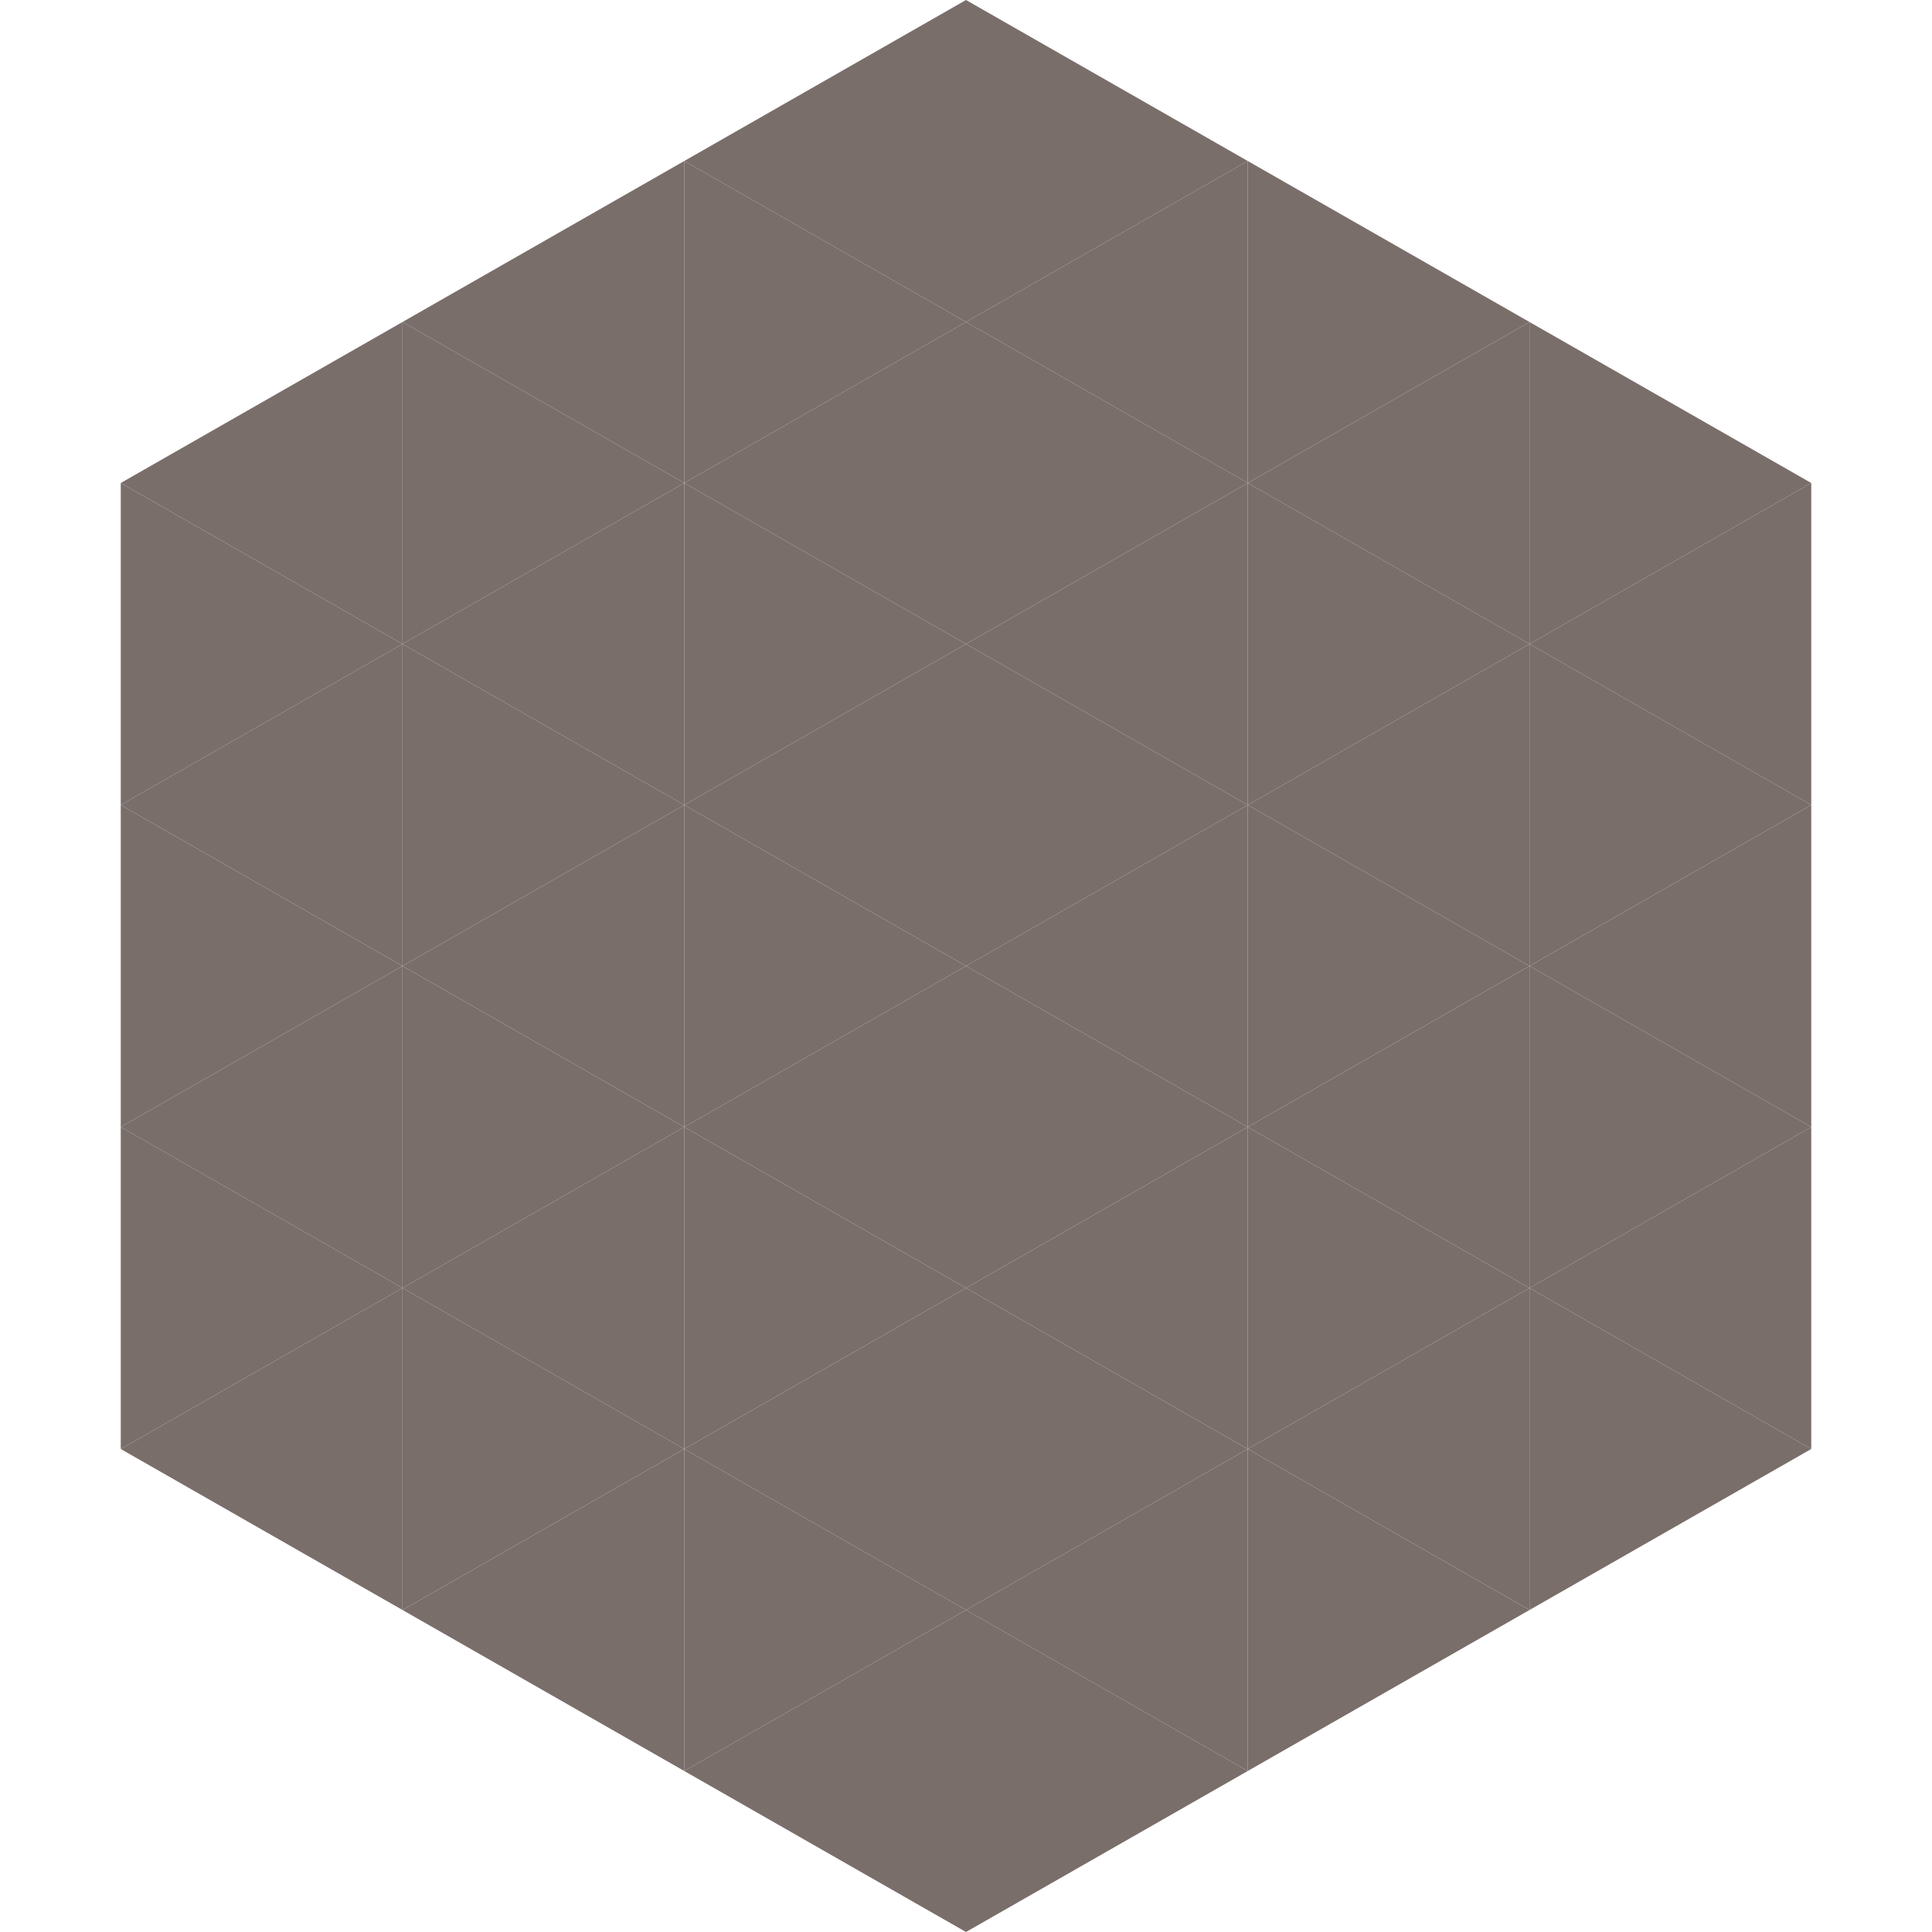
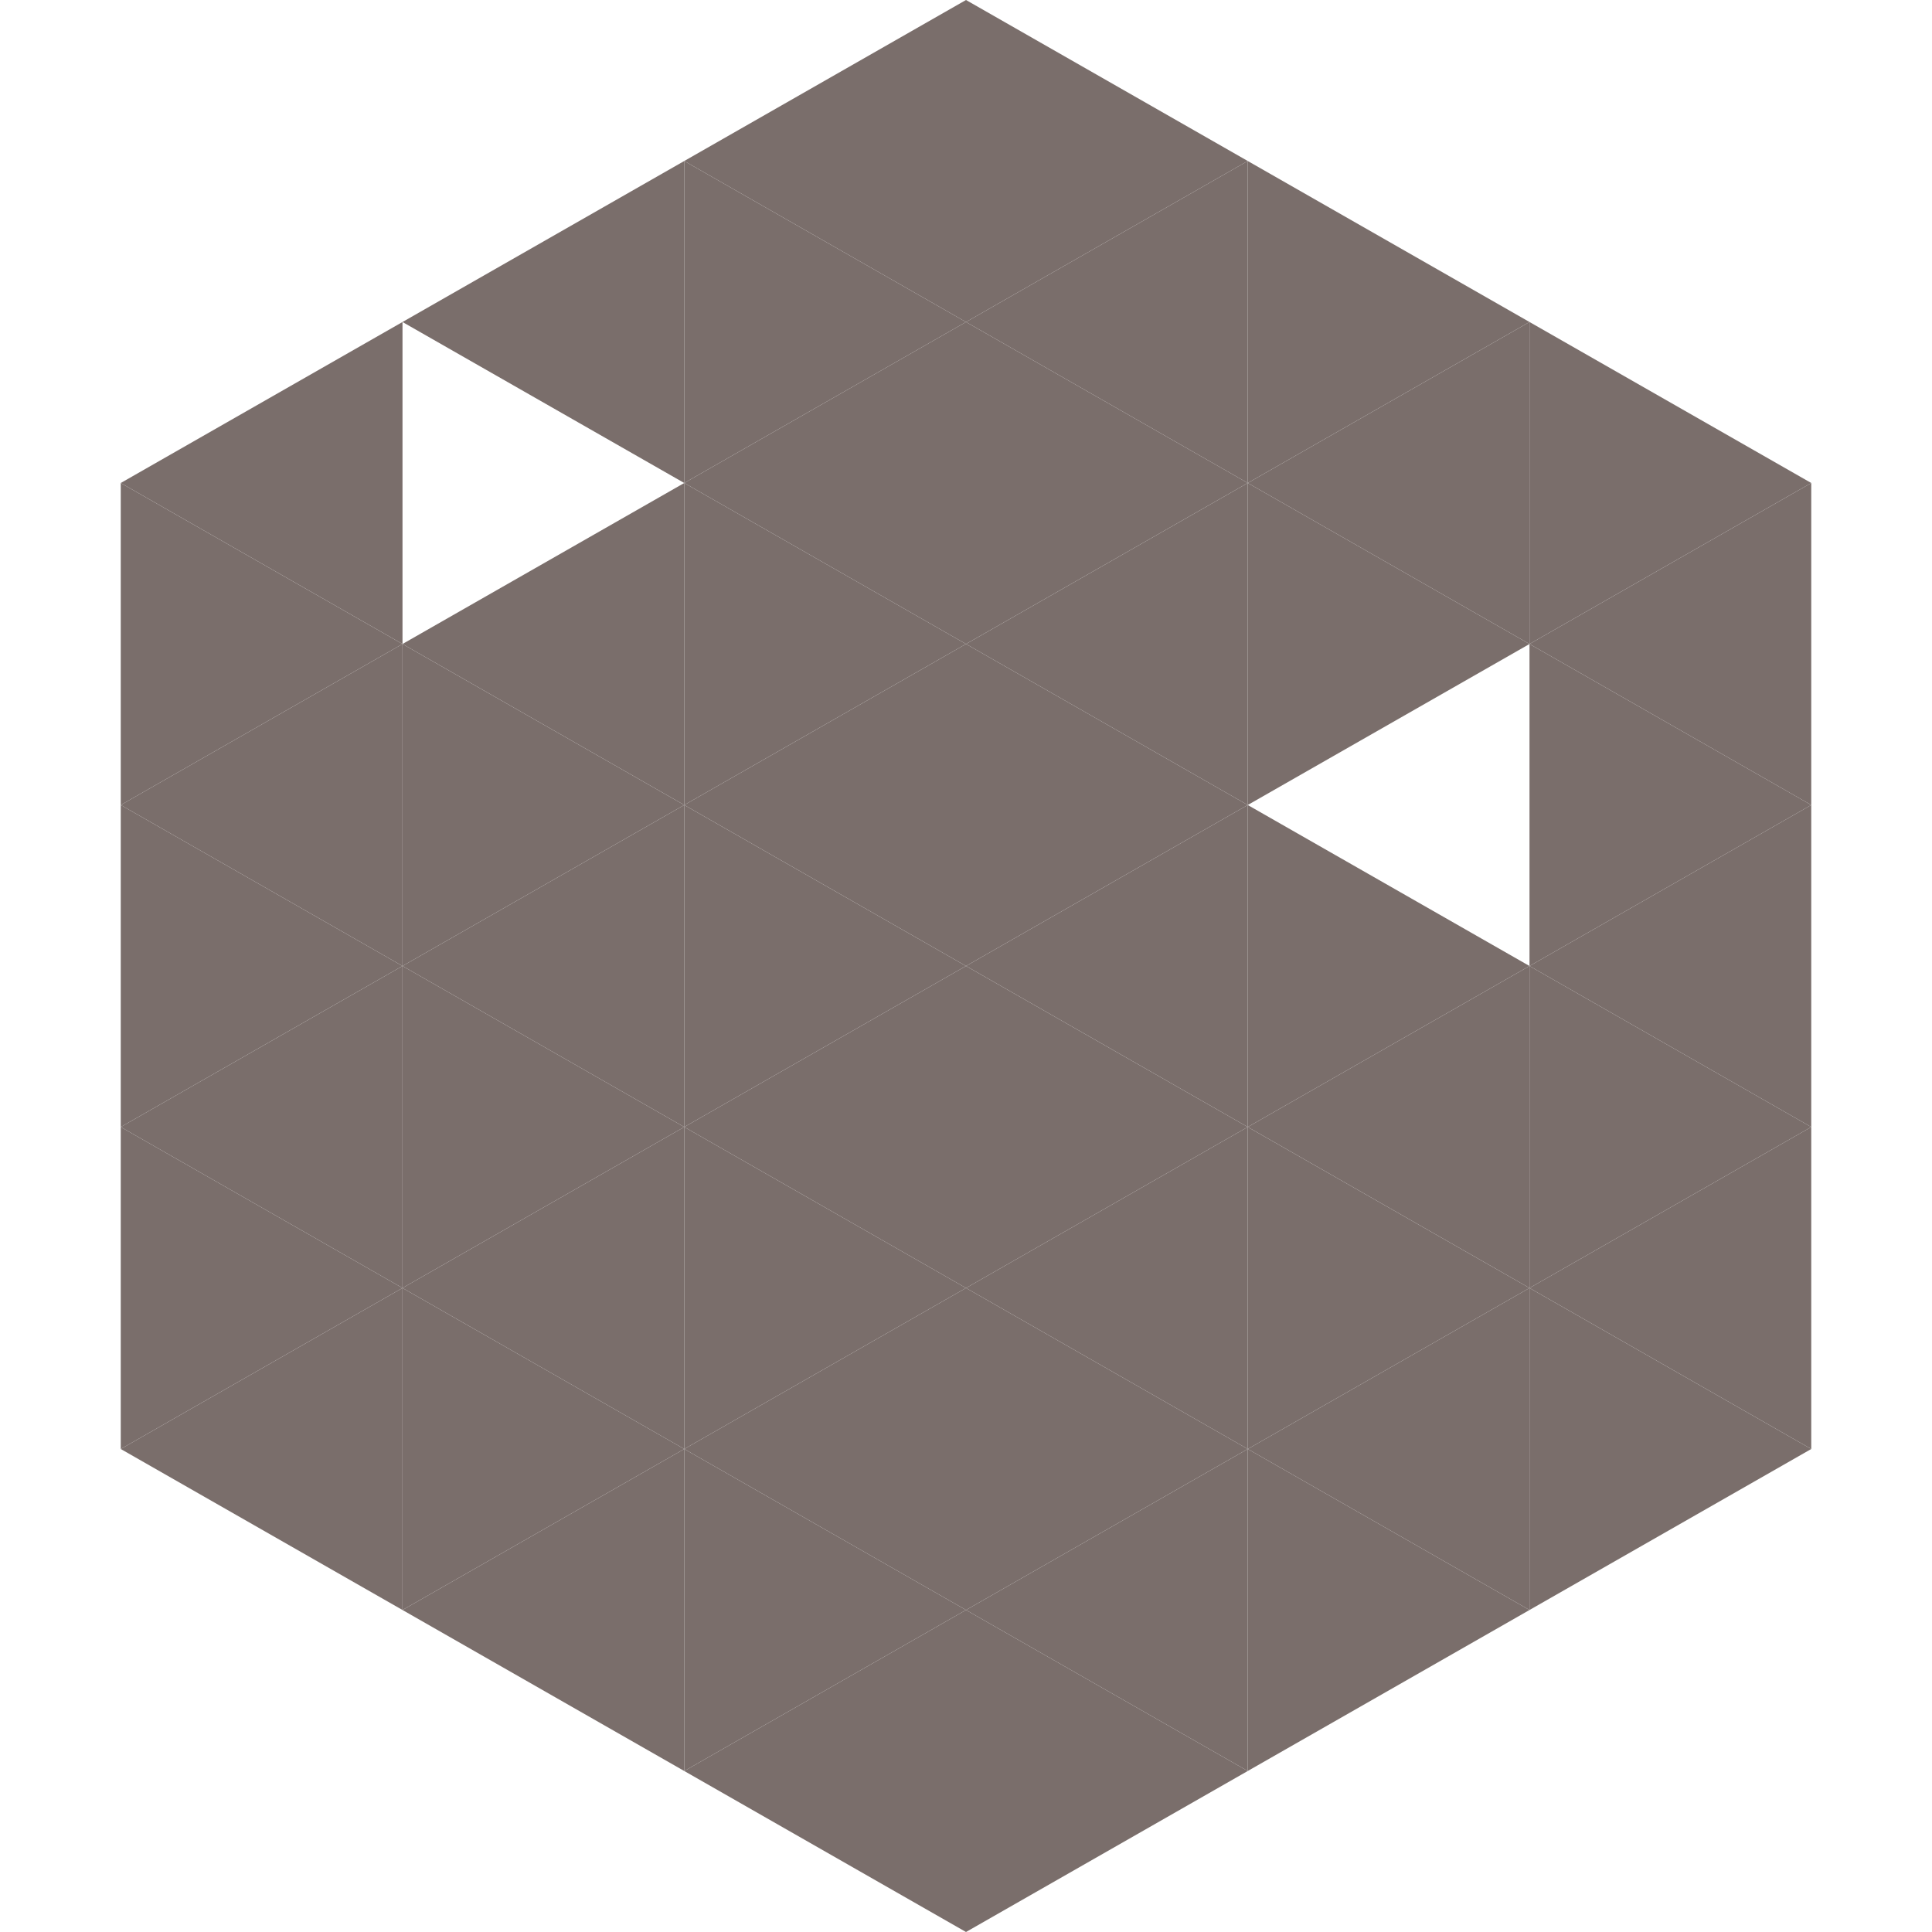
<svg xmlns="http://www.w3.org/2000/svg" width="240" height="240">
  <polygon points="50,40 15,60 50,80" style="fill:rgb(122,110,107)" />
  <polygon points="190,40 225,60 190,80" style="fill:rgb(122,110,107)" />
  <polygon points="15,60 50,80 15,100" style="fill:rgb(122,110,107)" />
  <polygon points="225,60 190,80 225,100" style="fill:rgb(122,110,107)" />
  <polygon points="50,80 15,100 50,120" style="fill:rgb(122,110,107)" />
  <polygon points="190,80 225,100 190,120" style="fill:rgb(122,110,107)" />
  <polygon points="15,100 50,120 15,140" style="fill:rgb(122,110,107)" />
  <polygon points="225,100 190,120 225,140" style="fill:rgb(122,110,107)" />
  <polygon points="50,120 15,140 50,160" style="fill:rgb(122,110,107)" />
  <polygon points="190,120 225,140 190,160" style="fill:rgb(122,110,107)" />
  <polygon points="15,140 50,160 15,180" style="fill:rgb(122,110,107)" />
  <polygon points="225,140 190,160 225,180" style="fill:rgb(122,110,107)" />
  <polygon points="50,160 15,180 50,200" style="fill:rgb(122,110,107)" />
  <polygon points="190,160 225,180 190,200" style="fill:rgb(122,110,107)" />
  <polygon points="15,180 50,200 15,220" style="fill:rgb(255,255,255); fill-opacity:0" />
  <polygon points="225,180 190,200 225,220" style="fill:rgb(255,255,255); fill-opacity:0" />
  <polygon points="50,0 85,20 50,40" style="fill:rgb(255,255,255); fill-opacity:0" />
  <polygon points="190,0 155,20 190,40" style="fill:rgb(255,255,255); fill-opacity:0" />
  <polygon points="85,20 50,40 85,60" style="fill:rgb(122,110,107)" />
  <polygon points="155,20 190,40 155,60" style="fill:rgb(122,110,107)" />
-   <polygon points="50,40 85,60 50,80" style="fill:rgb(122,110,107)" />
  <polygon points="190,40 155,60 190,80" style="fill:rgb(122,110,107)" />
  <polygon points="85,60 50,80 85,100" style="fill:rgb(122,110,107)" />
  <polygon points="155,60 190,80 155,100" style="fill:rgb(122,110,107)" />
  <polygon points="50,80 85,100 50,120" style="fill:rgb(122,110,107)" />
-   <polygon points="190,80 155,100 190,120" style="fill:rgb(122,110,107)" />
  <polygon points="85,100 50,120 85,140" style="fill:rgb(122,110,107)" />
  <polygon points="155,100 190,120 155,140" style="fill:rgb(122,110,107)" />
  <polygon points="50,120 85,140 50,160" style="fill:rgb(122,110,107)" />
  <polygon points="190,120 155,140 190,160" style="fill:rgb(122,110,107)" />
  <polygon points="85,140 50,160 85,180" style="fill:rgb(122,110,107)" />
  <polygon points="155,140 190,160 155,180" style="fill:rgb(122,110,107)" />
  <polygon points="50,160 85,180 50,200" style="fill:rgb(122,110,107)" />
  <polygon points="190,160 155,180 190,200" style="fill:rgb(122,110,107)" />
  <polygon points="85,180 50,200 85,220" style="fill:rgb(122,110,107)" />
  <polygon points="155,180 190,200 155,220" style="fill:rgb(122,110,107)" />
  <polygon points="120,0 85,20 120,40" style="fill:rgb(122,110,107)" />
  <polygon points="120,0 155,20 120,40" style="fill:rgb(122,110,107)" />
  <polygon points="85,20 120,40 85,60" style="fill:rgb(122,110,107)" />
  <polygon points="155,20 120,40 155,60" style="fill:rgb(122,110,107)" />
  <polygon points="120,40 85,60 120,80" style="fill:rgb(122,110,107)" />
  <polygon points="120,40 155,60 120,80" style="fill:rgb(122,110,107)" />
  <polygon points="85,60 120,80 85,100" style="fill:rgb(122,110,107)" />
  <polygon points="155,60 120,80 155,100" style="fill:rgb(122,110,107)" />
  <polygon points="120,80 85,100 120,120" style="fill:rgb(122,110,107)" />
  <polygon points="120,80 155,100 120,120" style="fill:rgb(122,110,107)" />
  <polygon points="85,100 120,120 85,140" style="fill:rgb(122,110,107)" />
  <polygon points="155,100 120,120 155,140" style="fill:rgb(122,110,107)" />
  <polygon points="120,120 85,140 120,160" style="fill:rgb(122,110,107)" />
  <polygon points="120,120 155,140 120,160" style="fill:rgb(122,110,107)" />
  <polygon points="85,140 120,160 85,180" style="fill:rgb(122,110,107)" />
  <polygon points="155,140 120,160 155,180" style="fill:rgb(122,110,107)" />
  <polygon points="120,160 85,180 120,200" style="fill:rgb(122,110,107)" />
  <polygon points="120,160 155,180 120,200" style="fill:rgb(122,110,107)" />
  <polygon points="85,180 120,200 85,220" style="fill:rgb(122,110,107)" />
  <polygon points="155,180 120,200 155,220" style="fill:rgb(122,110,107)" />
  <polygon points="120,200 85,220 120,240" style="fill:rgb(122,110,107)" />
  <polygon points="120,200 155,220 120,240" style="fill:rgb(122,110,107)" />
  <polygon points="85,220 120,240 85,260" style="fill:rgb(255,255,255); fill-opacity:0" />
  <polygon points="155,220 120,240 155,260" style="fill:rgb(255,255,255); fill-opacity:0" />
</svg>